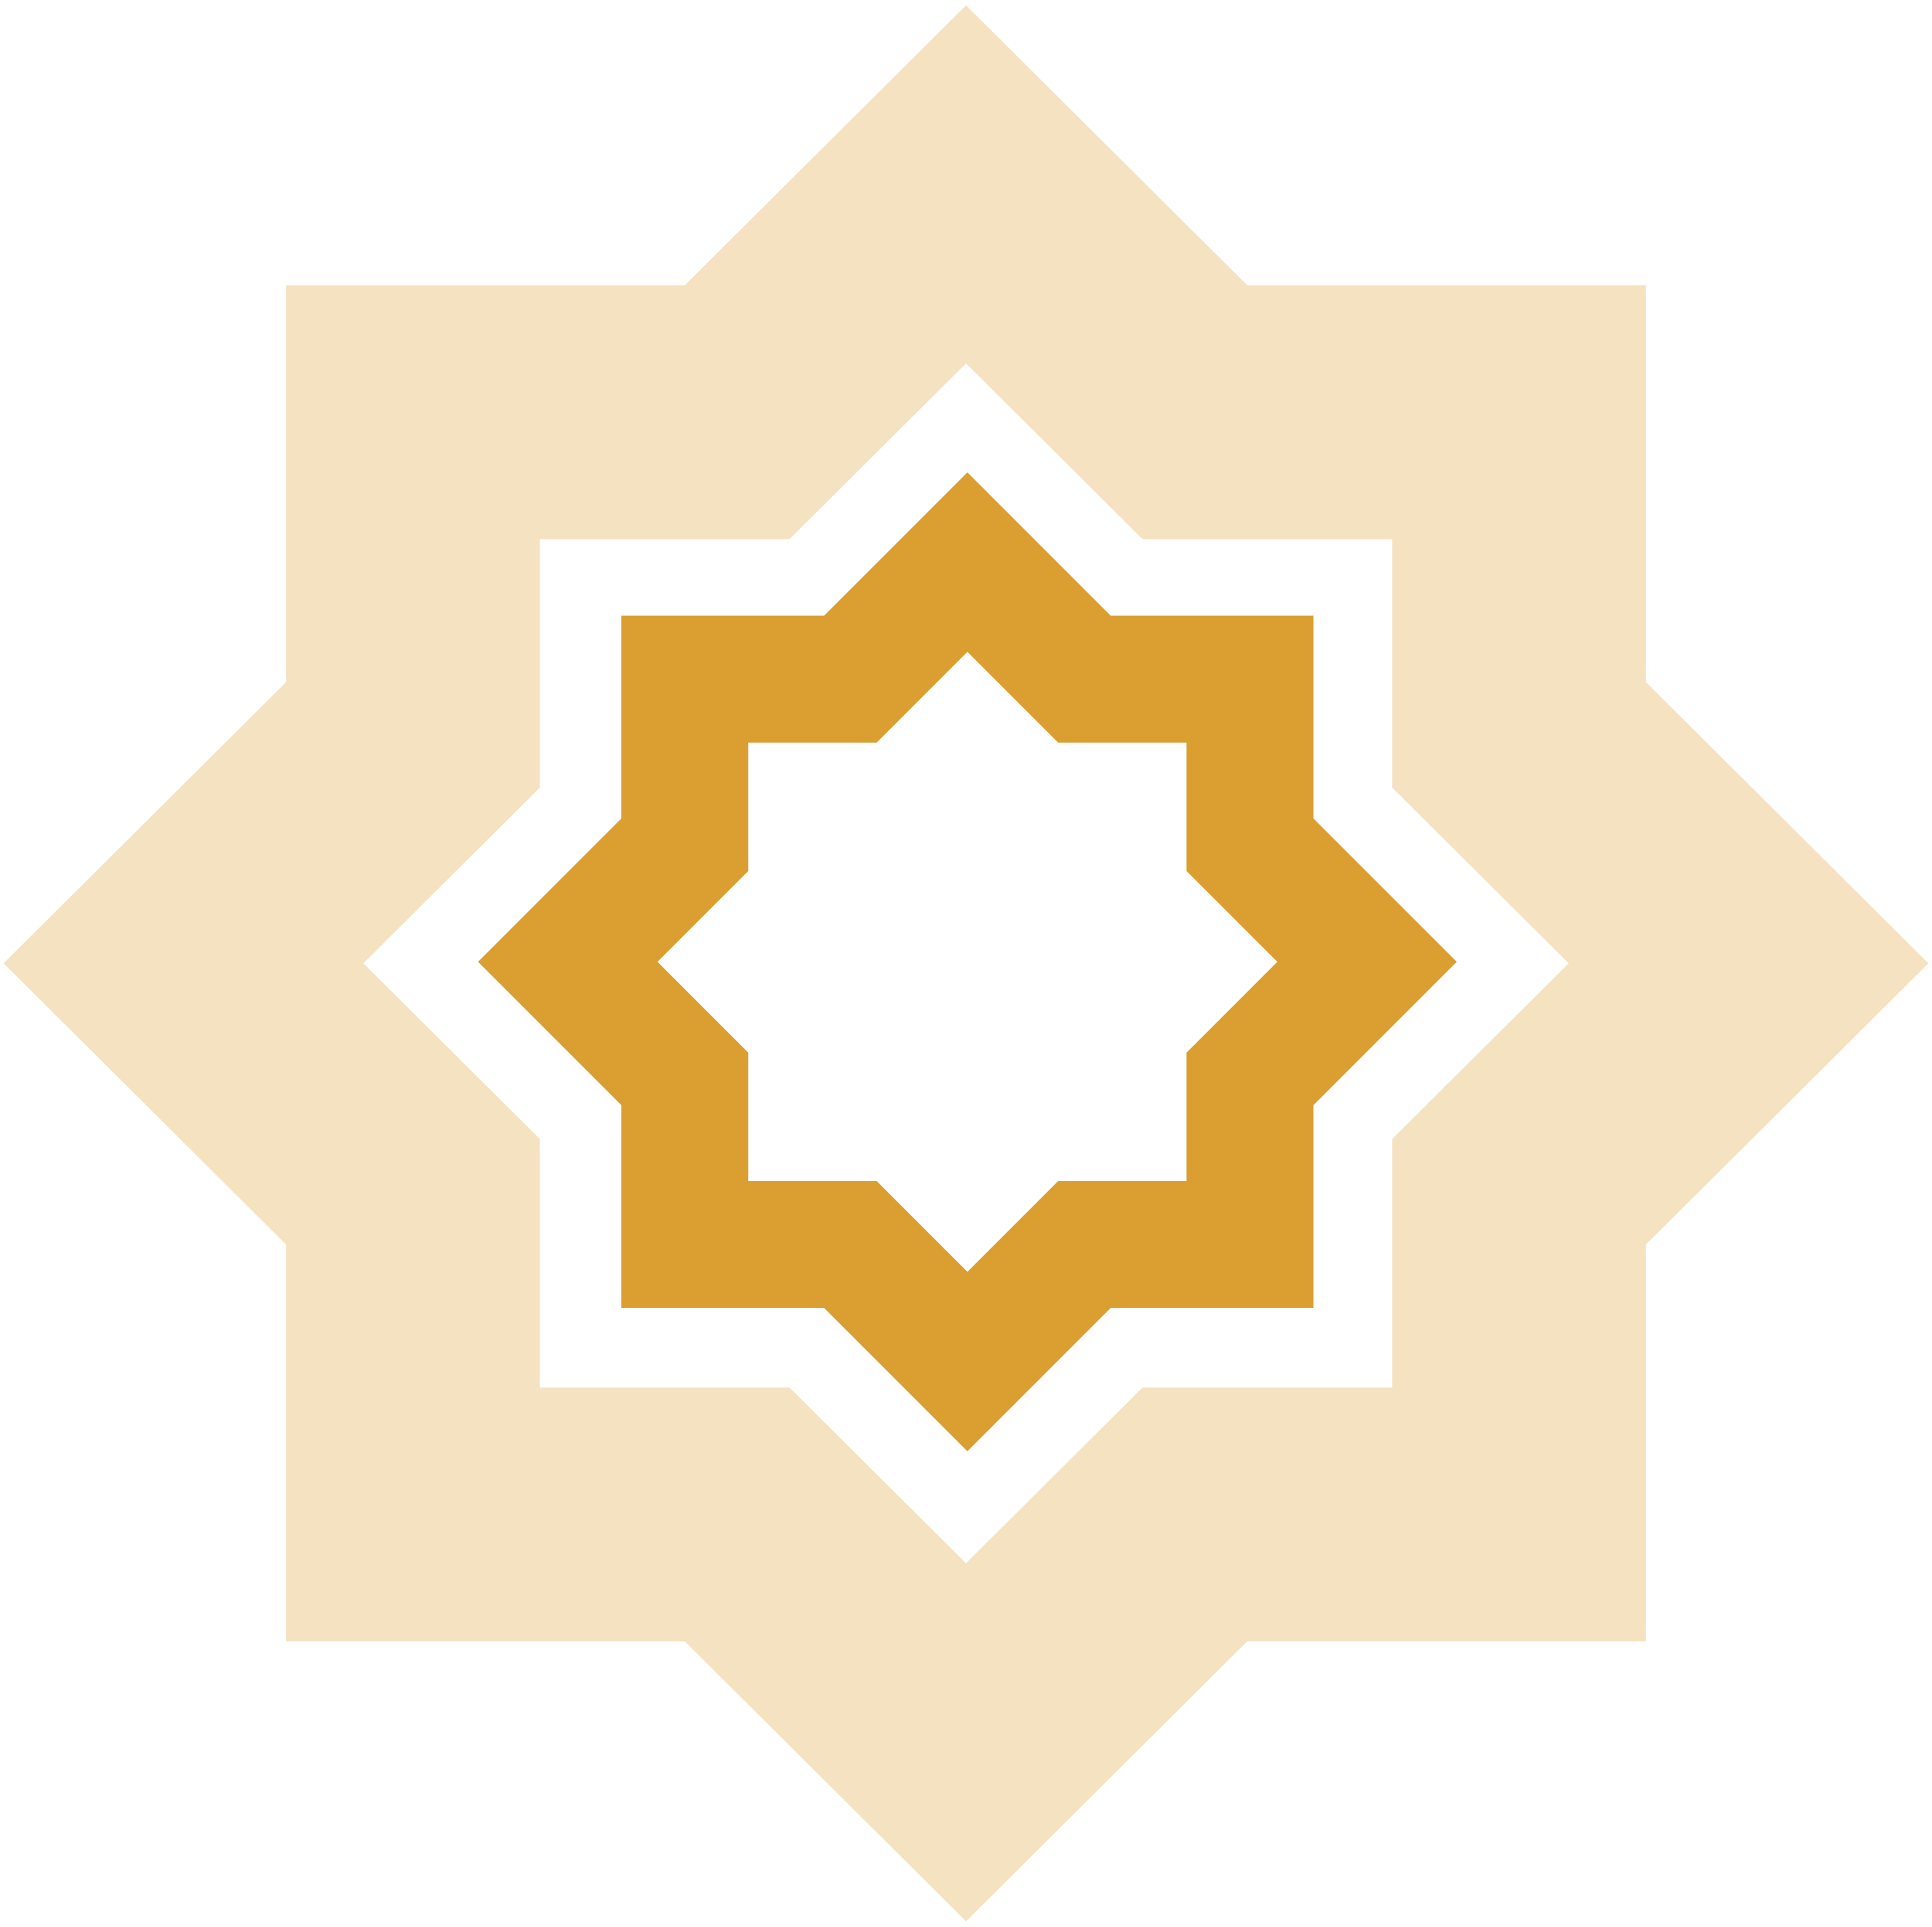
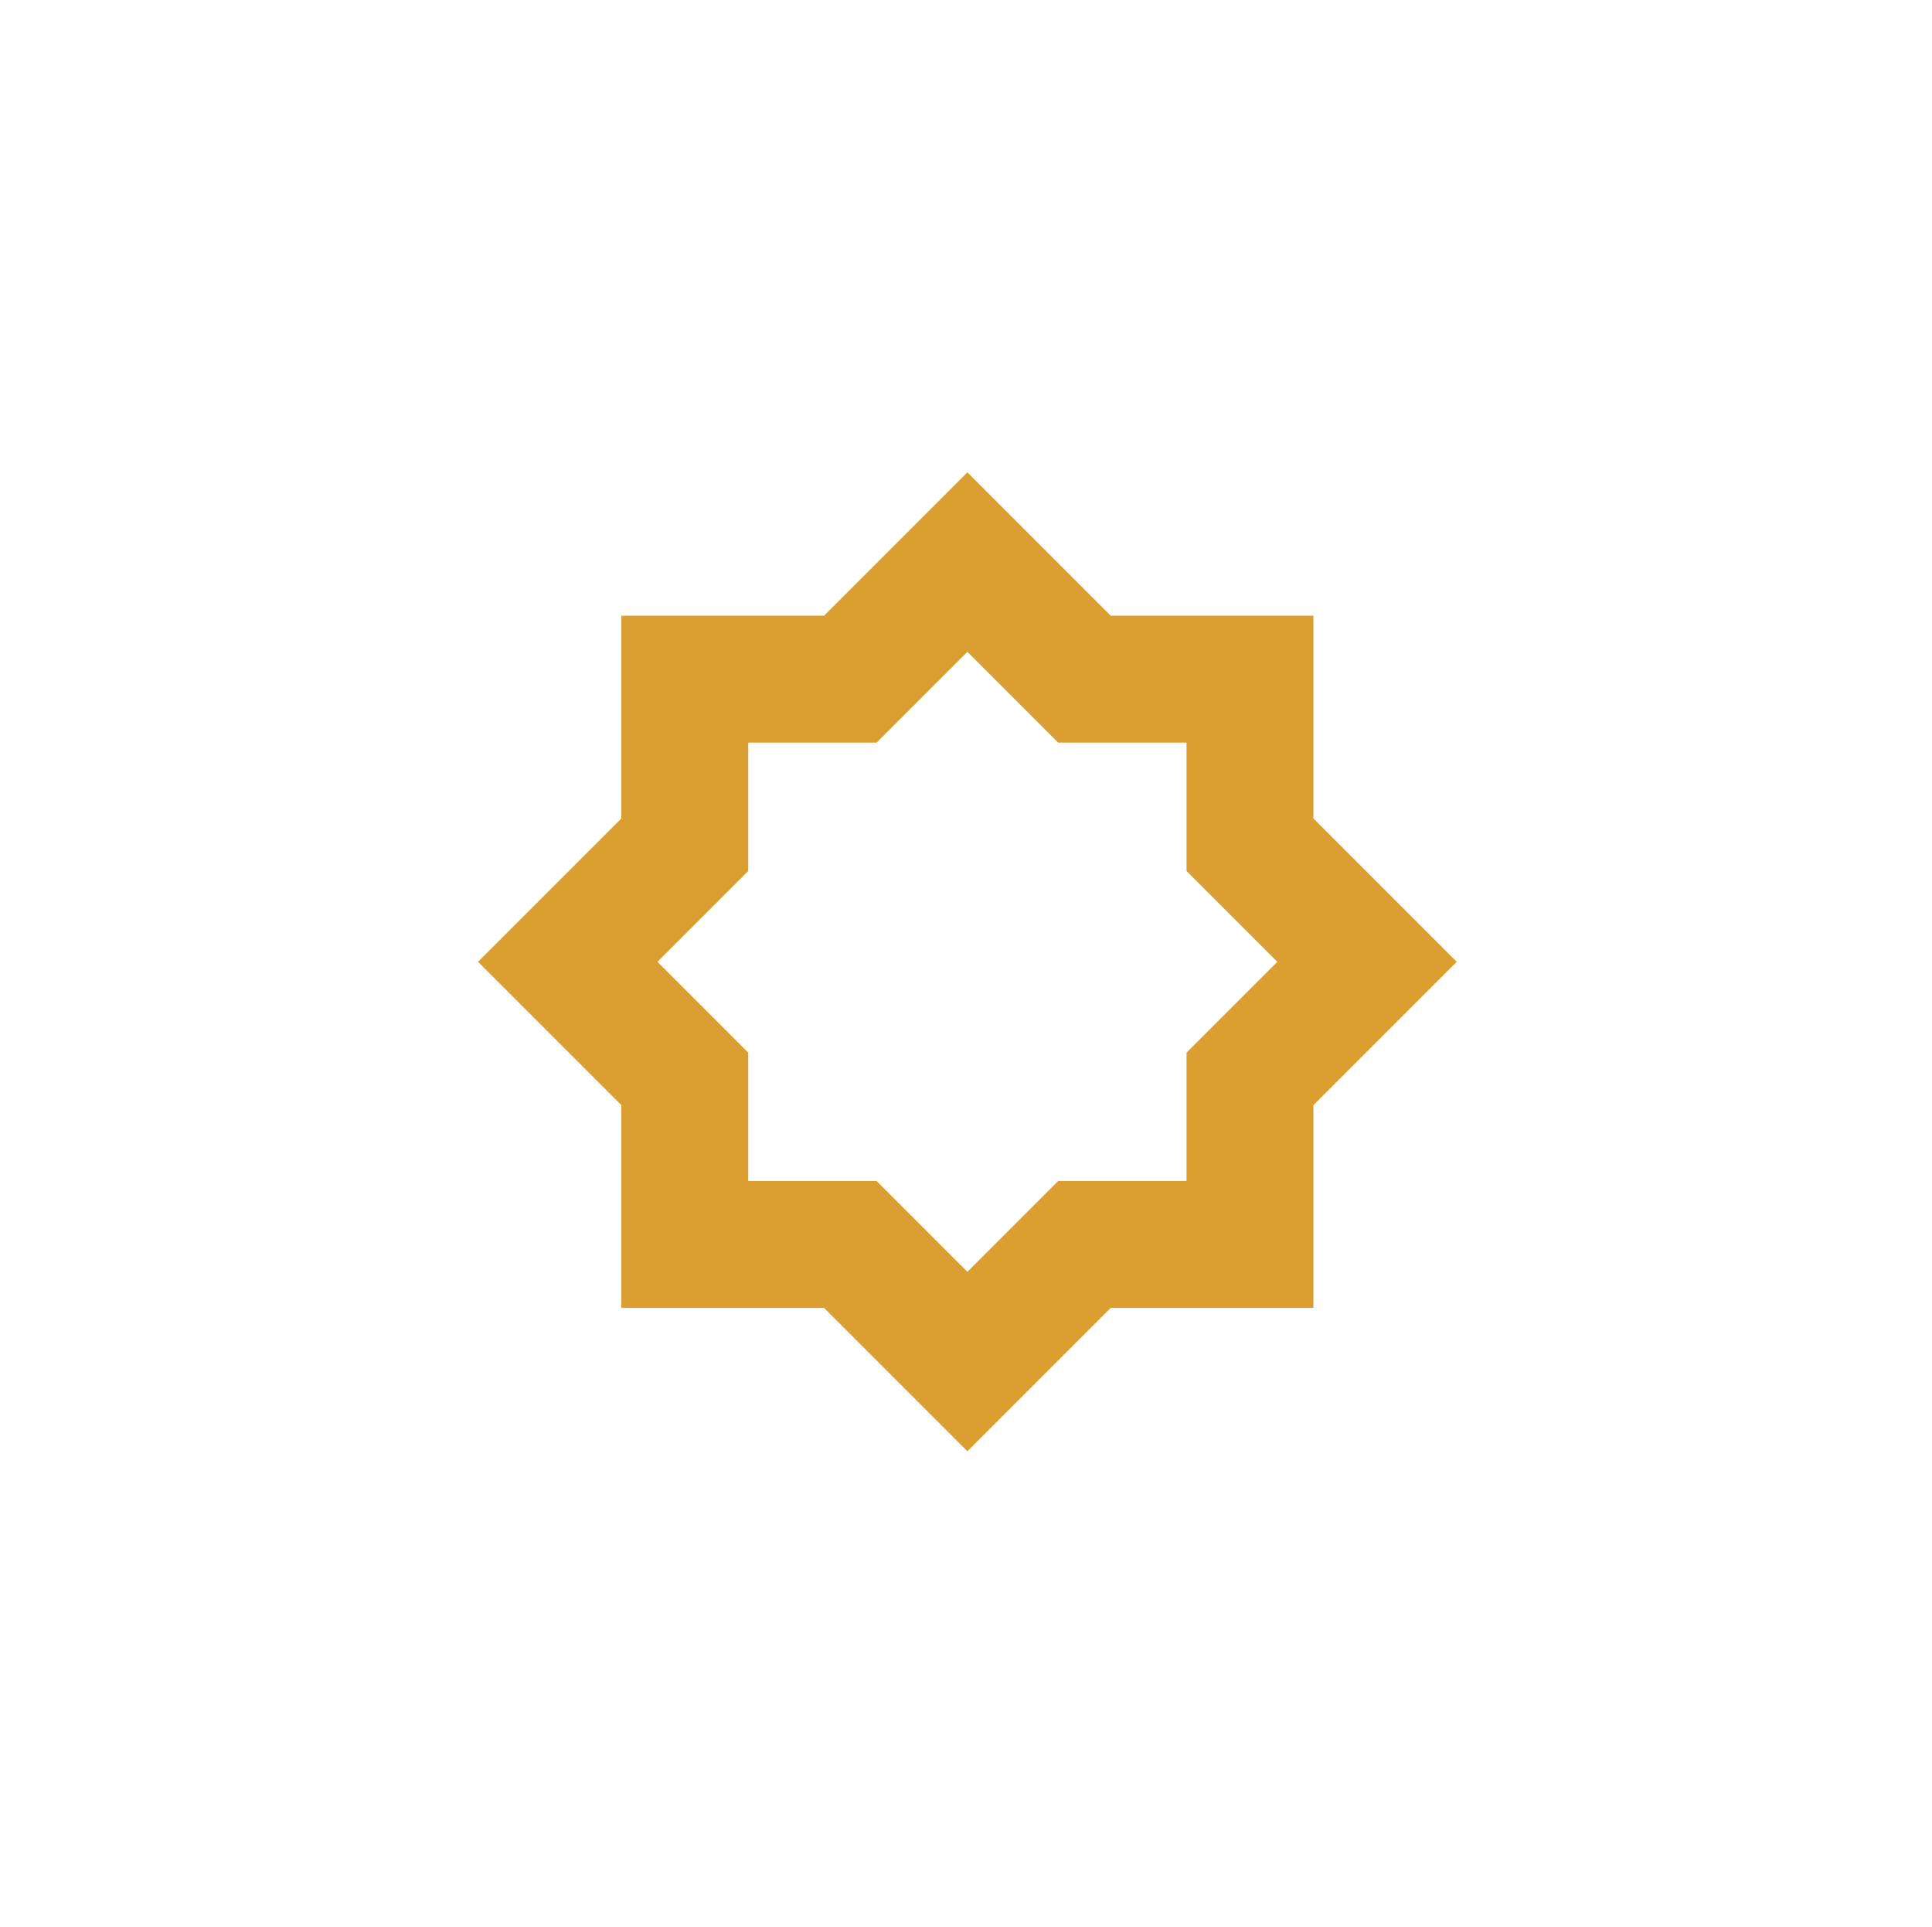
<svg xmlns="http://www.w3.org/2000/svg" width="335" height="334" viewBox="0 0 335 334" fill="none">
  <path d="M175.518 105.222L167.74 97.444L159.962 105.222L147.444 117.74H129.74H118.74V128.74V146.444L106.222 158.962L98.444 166.74L106.222 174.518L118.74 187.037V204.74V215.74H129.74H147.444L159.962 228.259L167.74 236.037L175.518 228.259L188.037 215.74H205.74H216.74V204.74V187.037L229.259 174.518L237.037 166.74L229.259 158.962L216.74 146.444V128.74V117.74H205.74H188.037L175.518 105.222Z" stroke="#DB9E30" stroke-width="22" />
-   <path d="M183.019 47.406L167.5 31.962L151.981 47.406L127.811 71.461H93.608H71.608V93.461V127.395L47.481 151.406L31.812 167L47.481 182.594L71.608 206.605V240.539V262.539H93.608H127.811L151.981 286.594L167.5 302.038L183.019 286.594L207.189 262.539H241.392H263.392V240.539V206.605L287.519 182.594L303.188 167L287.519 151.406L263.392 127.395V93.461V71.461H241.392H207.189L183.019 47.406Z" stroke="#DB9E30" stroke-opacity="0.3" stroke-width="44" />
</svg>